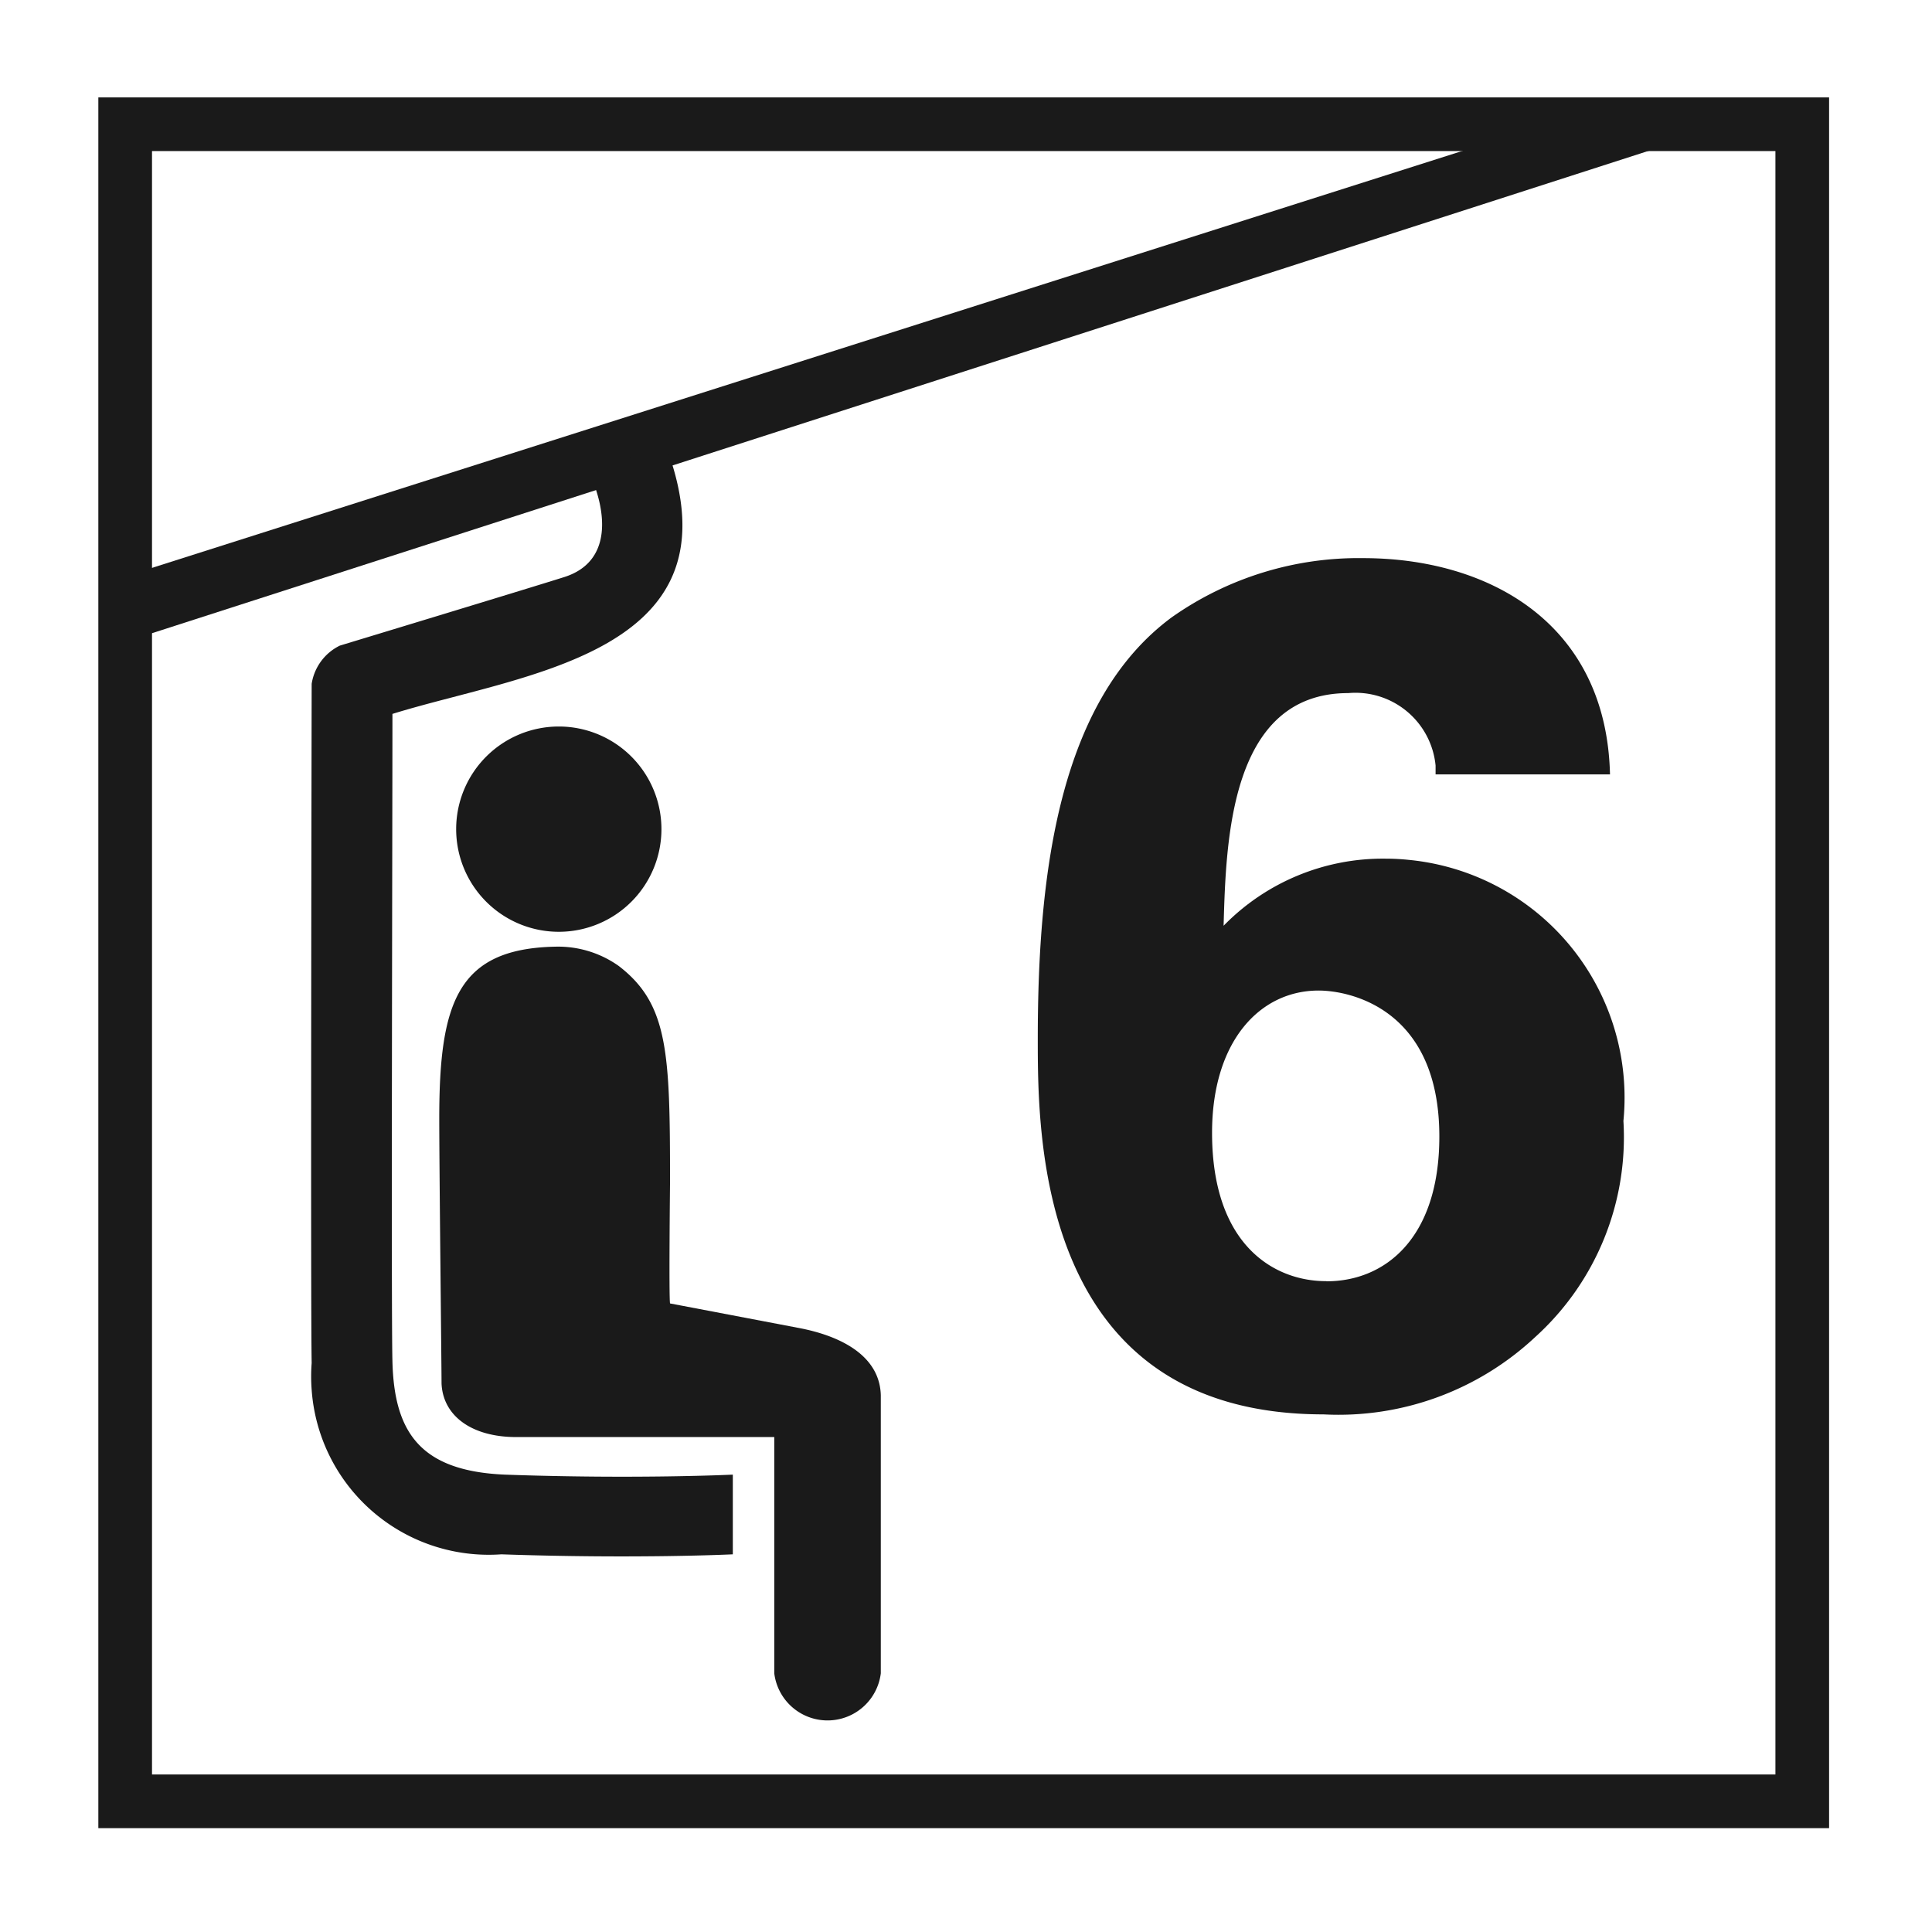
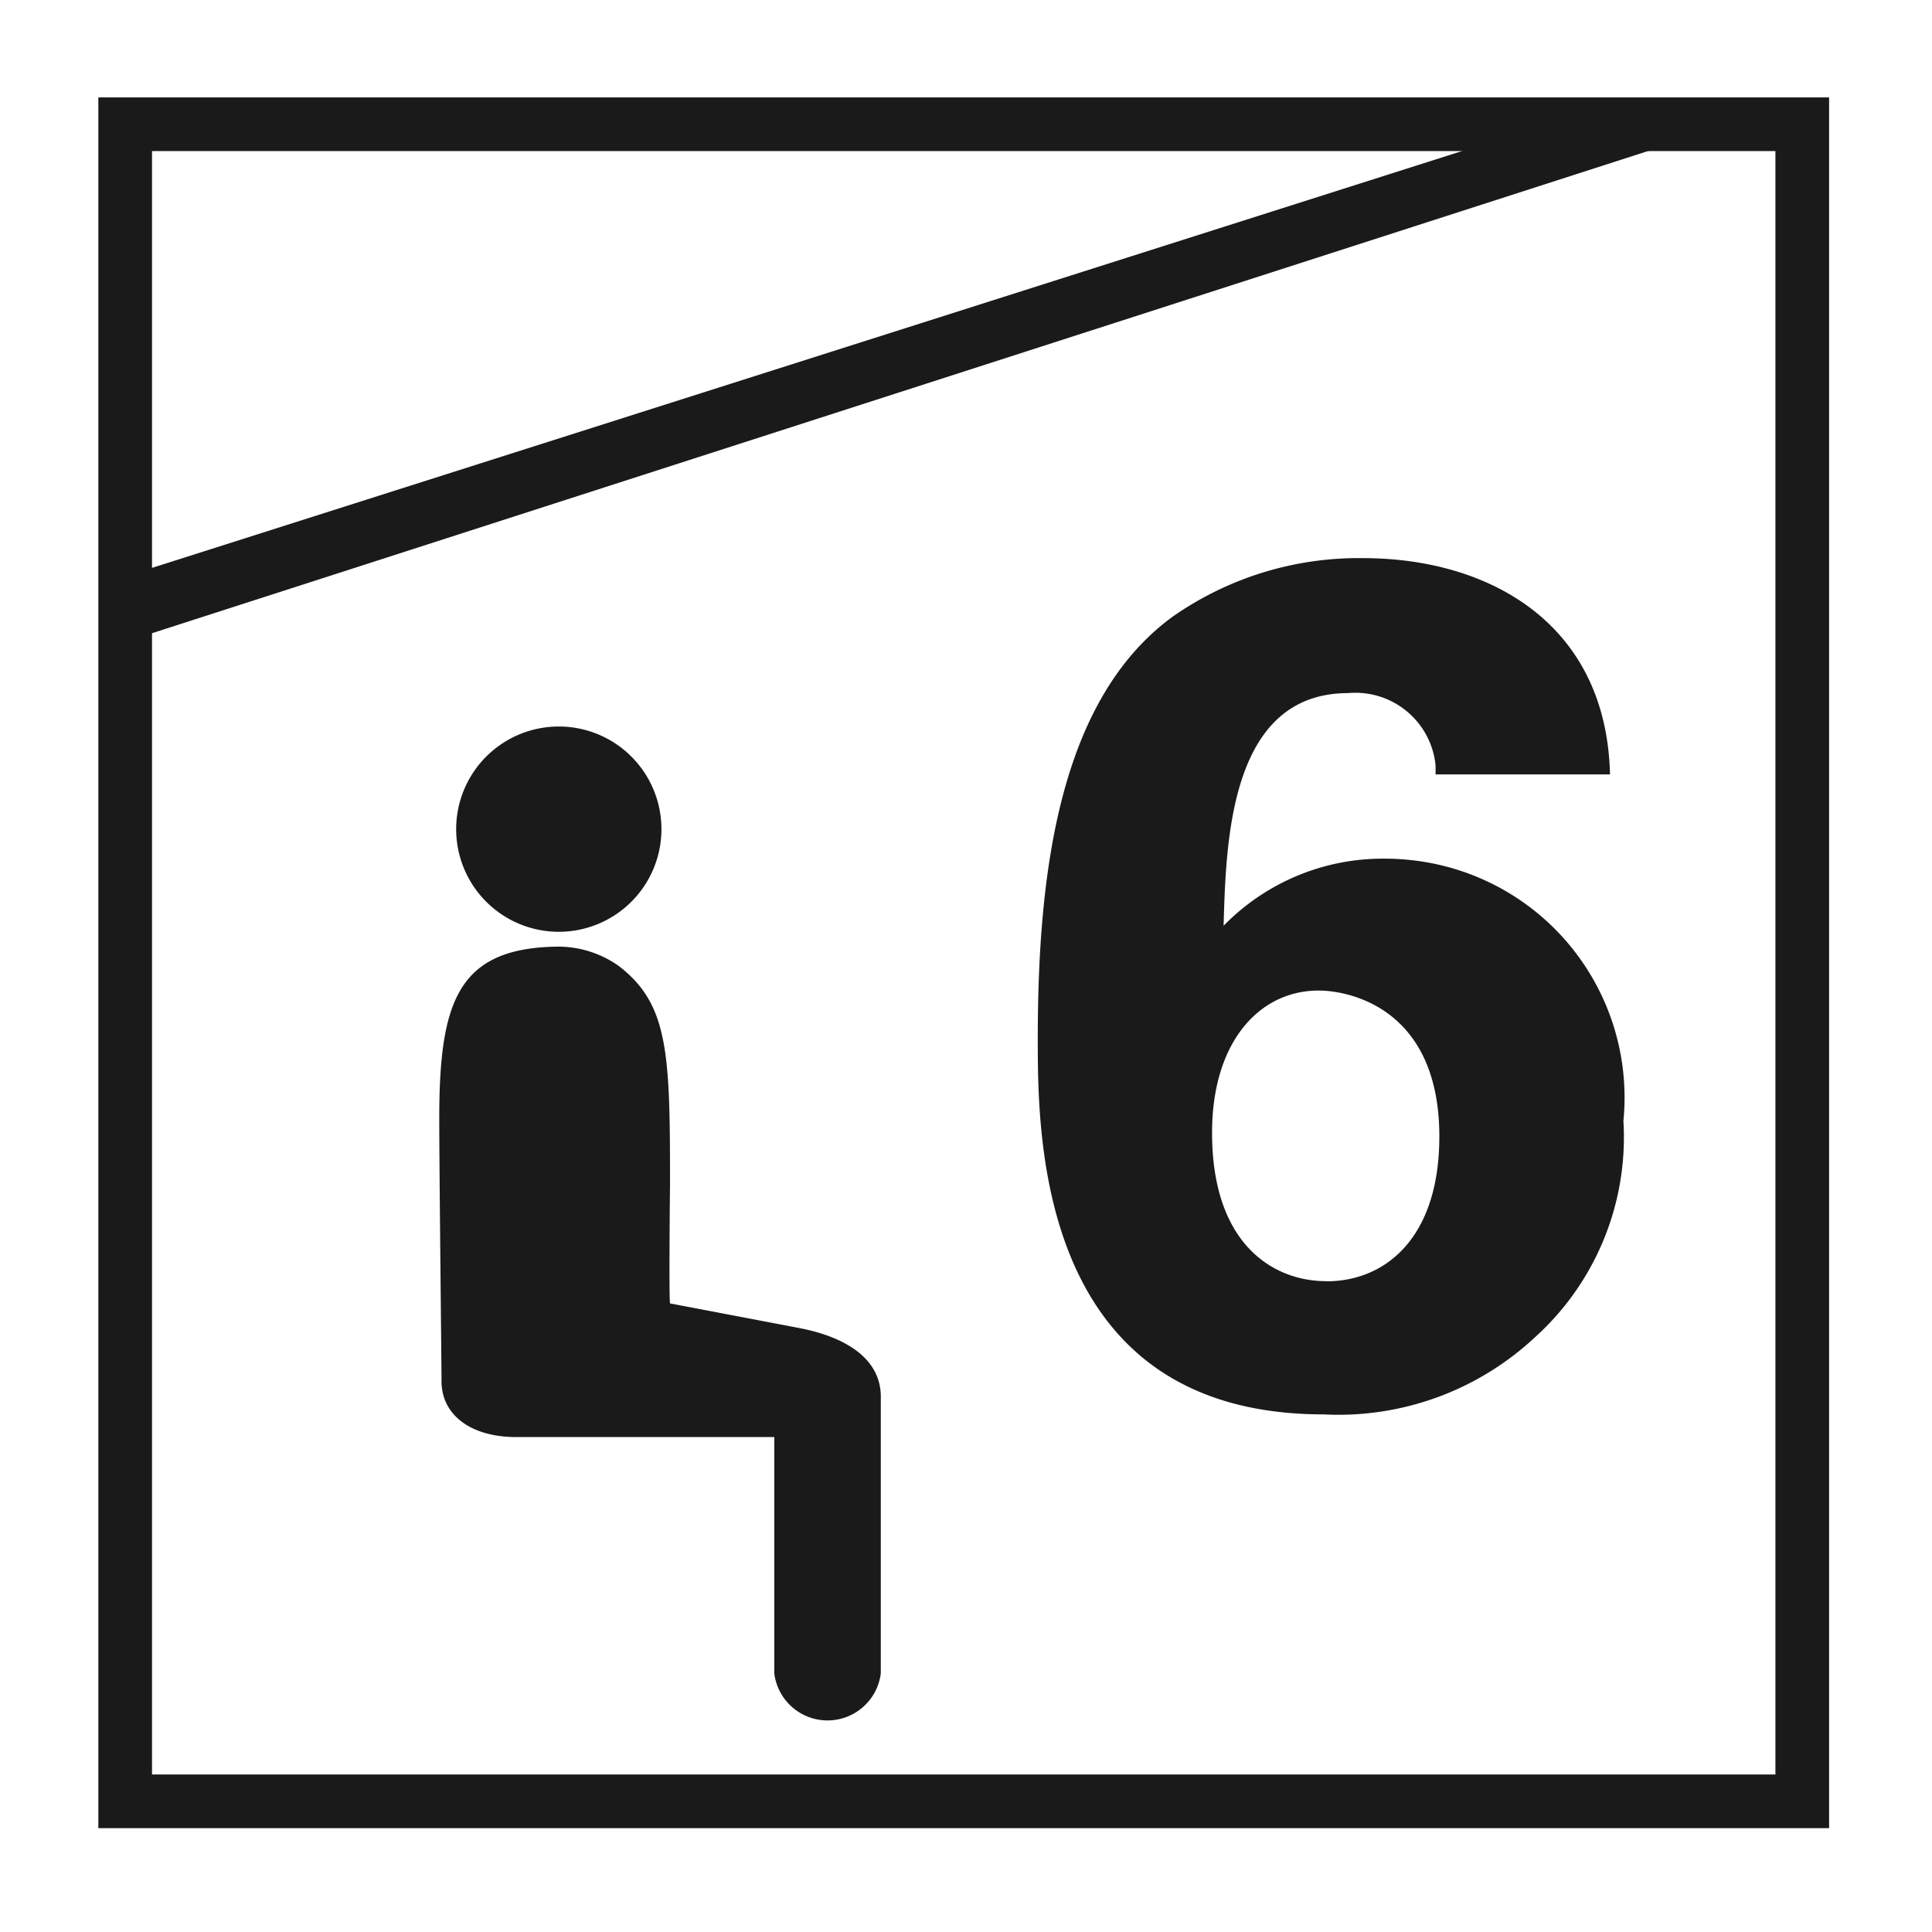
<svg xmlns="http://www.w3.org/2000/svg" id="Ebene_1" data-name="Ebene 1" viewBox="0 0 144 144">
  <defs>
    <style>.cls-1,.cls-2{fill:#1a1a1a;}.cls-2{fill-rule:evenodd;}</style>
  </defs>
  <g id="Gruppe_854" data-name="Gruppe 854">
    <g id="Rechteck_212" data-name="Rechteck 212">
      <path class="cls-1" d="M136.33,136.26H7.33V7.26h129Zm-125-4h121v-121h-121Z" />
    </g>
    <g id="Gruppe_871" data-name="Gruppe 871">
      <path id="Pfad_1125" data-name="Pfad 1125" class="cls-1" d="M8.52,43.22,115.22,9.27l13.78,0L8.52,48.1V43.22" />
      <path id="Pfad_1126" data-name="Pfad 1126" class="cls-1" d="M59.65,99c3.16.62,5.93,2.12,6,5v20.72a4,4,0,0,1-7.94,0V107.11H38.47c-3.3,0-5.46-1.57-5.56-4,0-1.21-.17-16-.17-19.75,0-8.62,1.35-12.65,8.64-12.8A7.8,7.8,0,0,1,46.12,72c3.71,2.85,3.82,6.48,3.82,16.15,0,0-.09,8.45,0,9L59.65,99" />
      <path id="Pfad_1127" data-name="Pfad 1127" class="cls-1" d="M34,61.75a7.65,7.65,0,1,1,7.67,7.7A7.65,7.65,0,0,1,34,61.75h0" />
-       <path id="Pfad_1128" data-name="Pfad 1128" class="cls-1" d="M49.48,33a17.59,17.59,0,0,1,.69,1.83c4.16,14-11.37,15.42-20.92,18.38,0,9.2-.1,44.42,0,48.27.13,5.29,2.09,8.16,8.37,8.43,9.8.35,17,0,17,0v5.94s-7.12.35-17.25,0a13.23,13.23,0,0,1-14.14-12.26,13.09,13.09,0,0,1,0-2c-.09-4.42,0-50.62,0-50.62a3.82,3.82,0,0,1,2.1-2.85S39.54,43.81,42.09,43c3.55-1.15,3.11-4.84,1.94-7.52L49.45,33" />
      <path id="Pfad_1129" data-name="Pfad 1129" class="cls-2" d="M98.88,95.5c4.33,0,8.4-3.18,8.4-10.79,0-9.55-6.7-10.88-9-10.88-4.4,0-7.94,3.81-7.94,10.6,0,8.41,4.66,11.06,8.49,11.06M120,57.72c-.27-11.32-9.09-16.12-18.4-16.12A24.17,24.17,0,0,0,87.35,46c-8.4,6.19-10,19-10,31.42,0,7.32,0,28,21.3,28a21.45,21.45,0,0,0,15.76-5.75A20.08,20.08,0,0,0,121,83.55a17.8,17.8,0,0,0-16-19.46,16.13,16.13,0,0,0-1.7-.09A16.58,16.58,0,0,0,91.2,69c.18-6.35.47-17.34,9.29-17.34A6,6,0,0,1,107,57.06c0,.22,0,.44,0,.66Z" />
    </g>
  </g>
</svg>